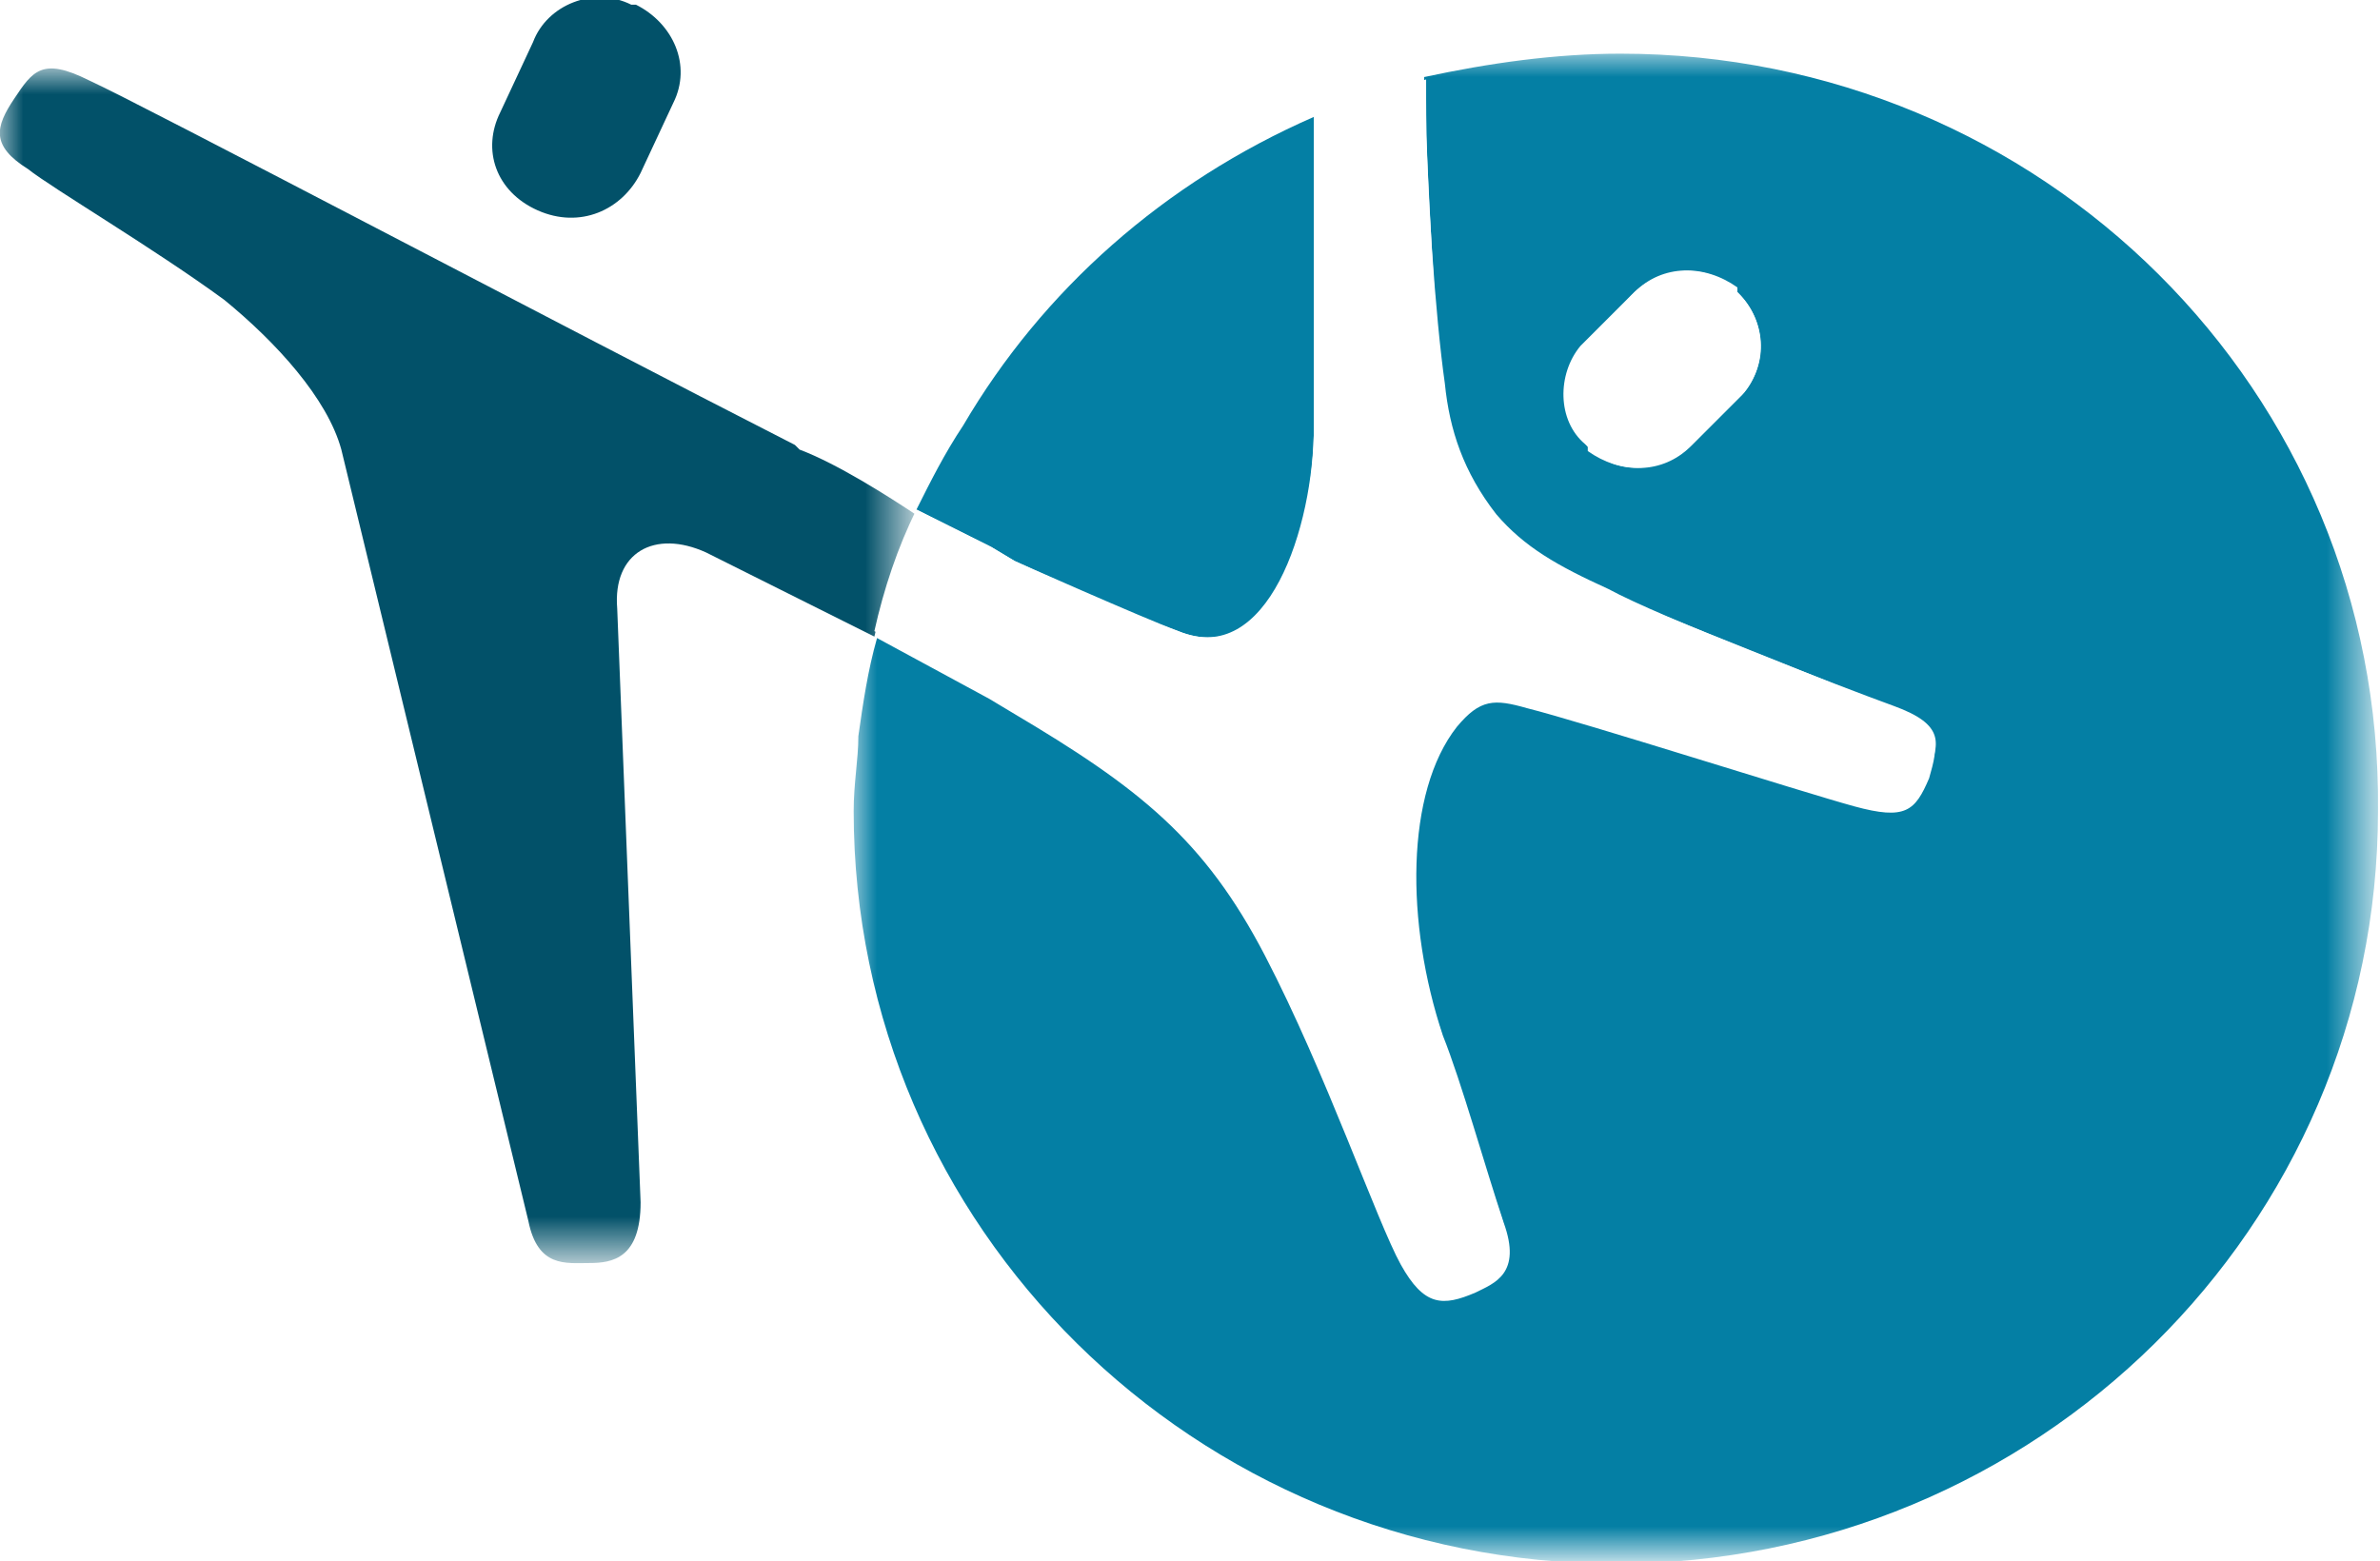
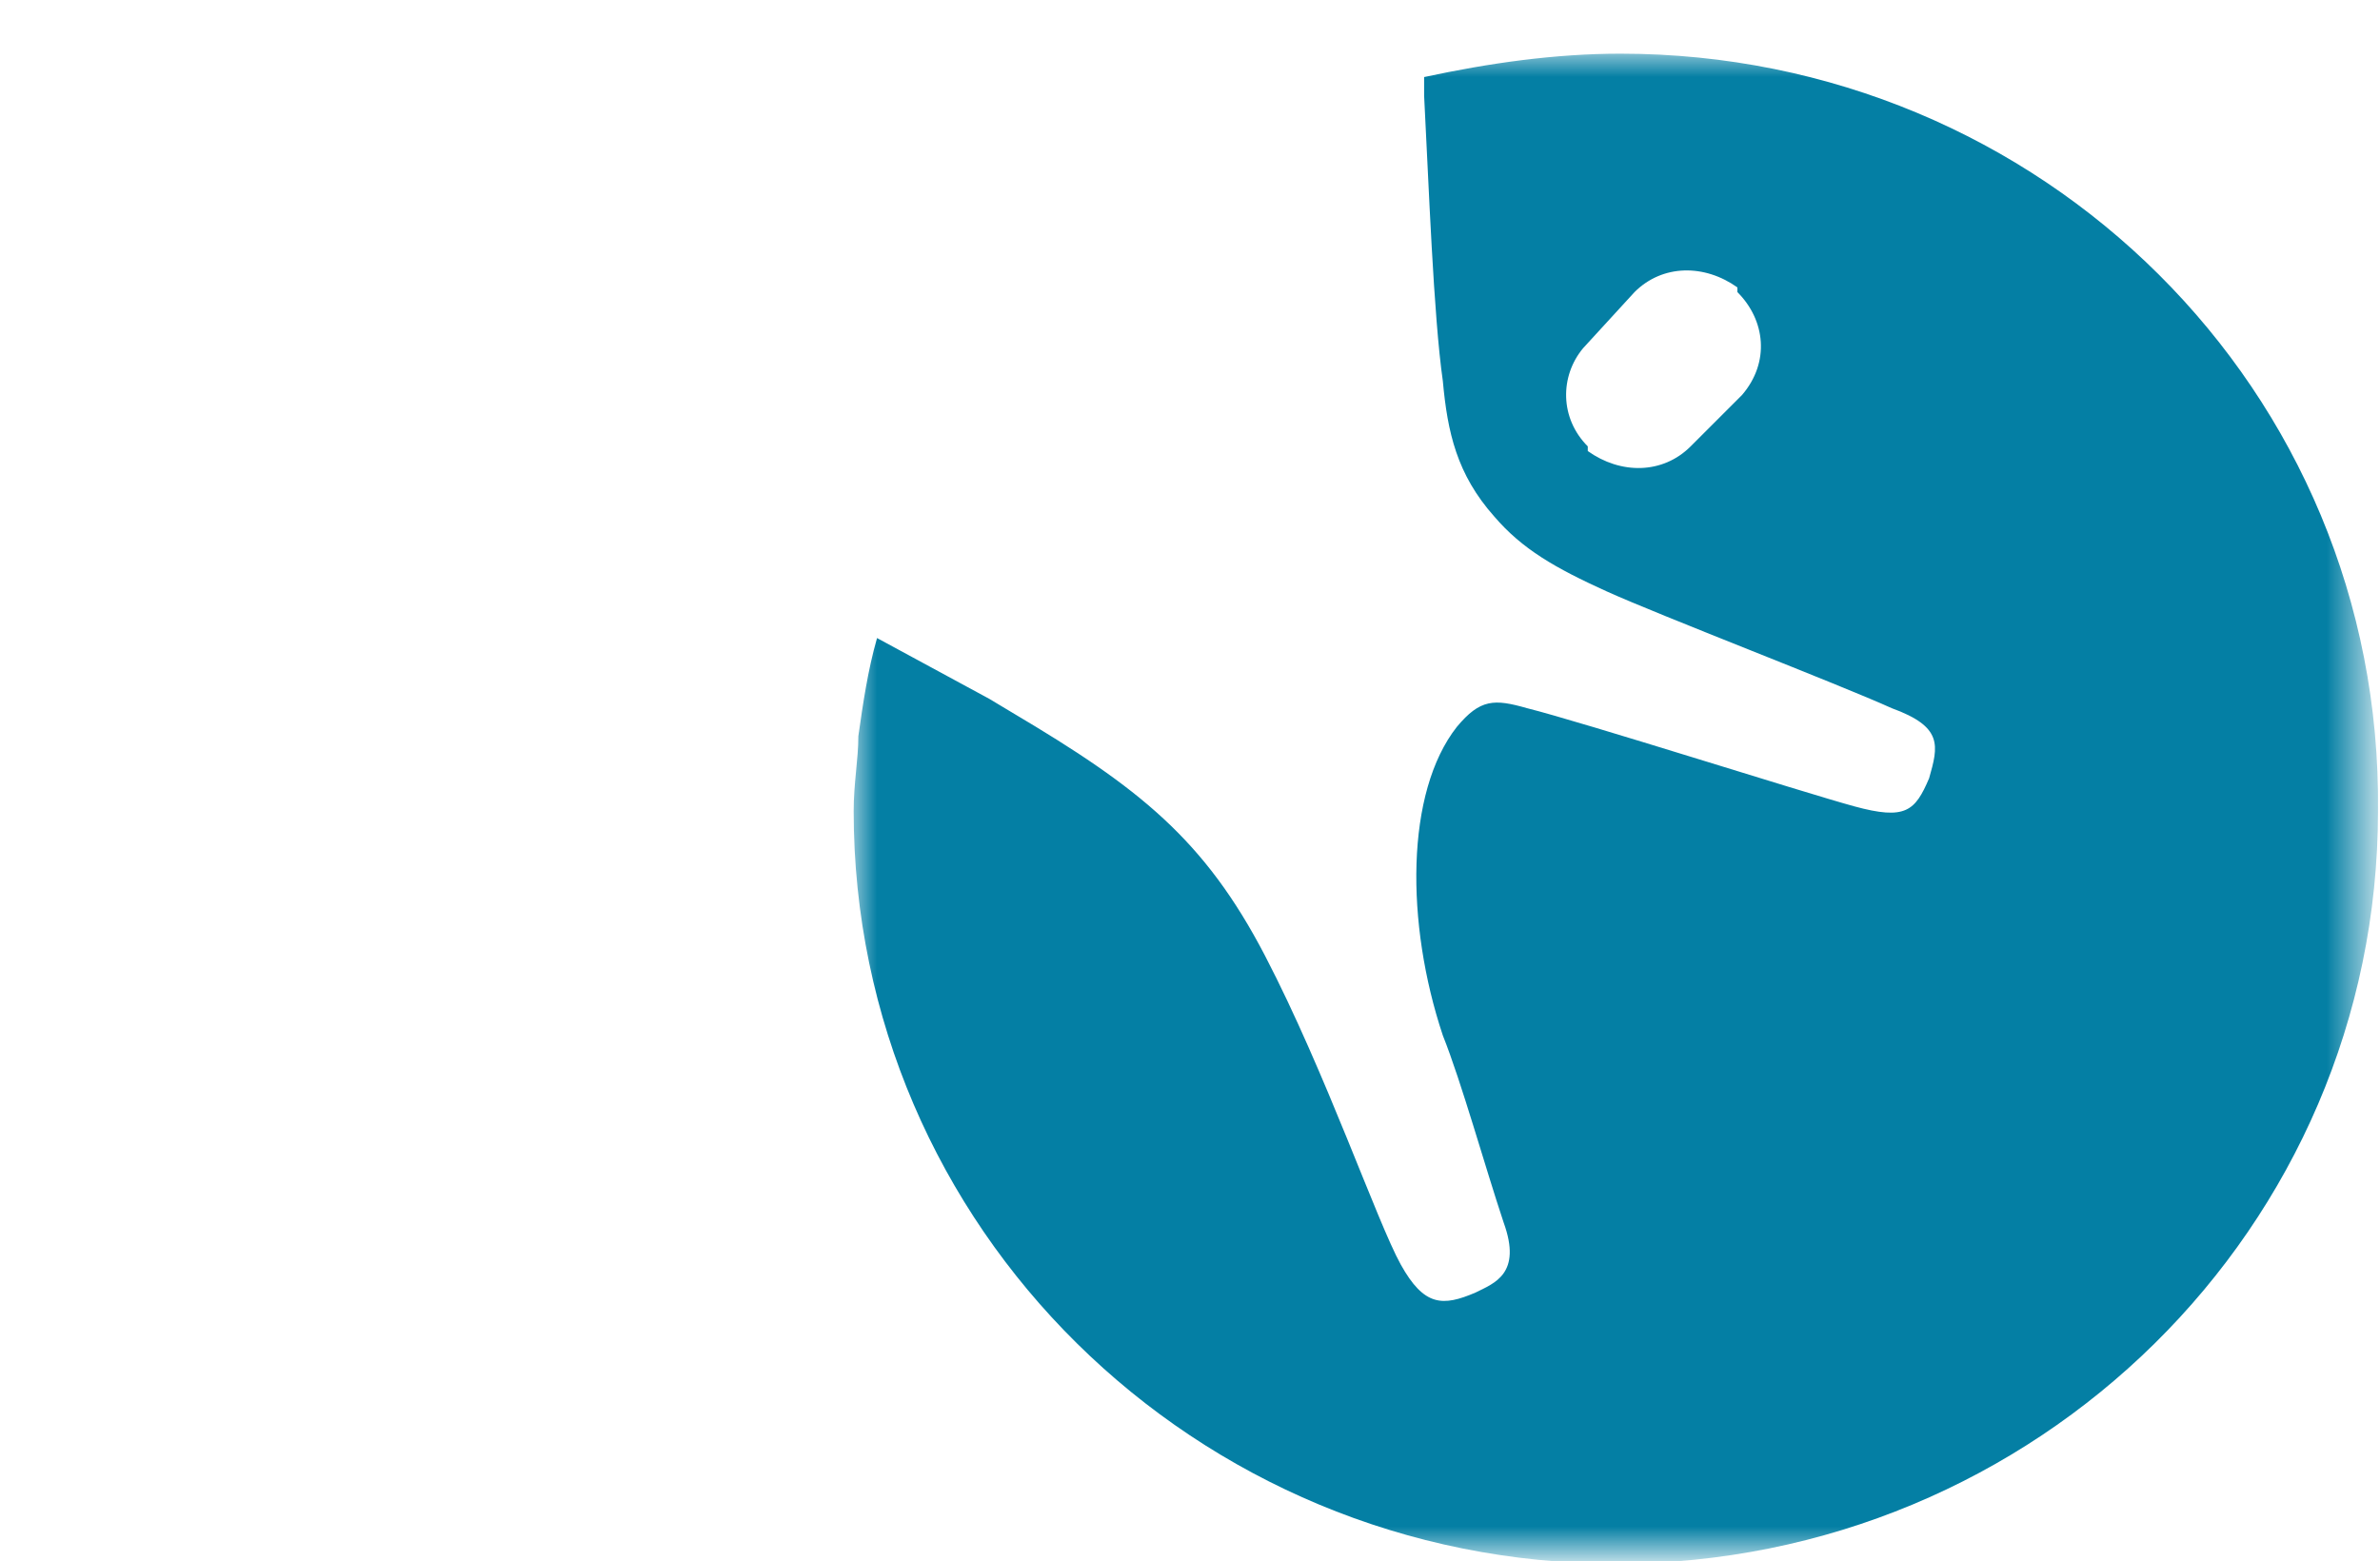
<svg xmlns="http://www.w3.org/2000/svg" version="1.1" id="Layer_1" x="0px" y="0px" viewBox="0 0 50.9 33.4" style="enable-background:new 0 0 50.9 33.4;" xml:space="preserve">
  <style type="text/css">
	.st0{fill-rule:evenodd;clip-rule:evenodd;fill:#025169;}
	.st1{filter:url(#Adobe_OpacityMaskFilter);}
	.st2{fill-rule:evenodd;clip-rule:evenodd;fill:#FFFFFF;}
	.st3{mask:url(#mask-2_2_);fill-rule:evenodd;clip-rule:evenodd;fill:#025169;}
	.st4{filter:url(#Adobe_OpacityMaskFilter_1_);}
	.st5{mask:url(#mask-4_2_);fill-rule:evenodd;clip-rule:evenodd;fill:#047FA4;}
	.st6{fill-rule:evenodd;clip-rule:evenodd;fill:#047FA4;}
	.st7{fill-rule:evenodd;clip-rule:evenodd;fill:#F12891;}
</style>
-   <path id="Fill-1" class="st0" d="M11.5,4.5L11.5,4.5c0.9,0.4,1.8,0,2.2-0.8l0.7-1.5c0.4-0.8,0-1.7-0.8-2.1l-0.1,0  c-0.8-0.4-1.8,0-2.1,0.8v0l-0.7,1.5C10.3,3.2,10.6,4.1,11.5,4.5" />
  <g id="Group-5" transform="translate(0, 1.617)">
    <g id="Clip-4">
	</g>
    <defs>
      <filter id="Adobe_OpacityMaskFilter" filterUnits="userSpaceOnUse" x="0" y="-0.1" width="19.6" height="25.6">
        <feColorMatrix type="matrix" values="1 0 0 0 0  0 1 0 0 0  0 0 1 0 0  0 0 0 1 0" />
      </filter>
    </defs>
    <mask maskUnits="userSpaceOnUse" x="0" y="-0.1" width="19.6" height="25.6" id="mask-2_2_">
      <g class="st1">
-         <polygon id="path-1_2_" class="st2" points="0,-0.1 19.6,-0.1 19.6,25.4 0,25.4    " />
-       </g>
+         </g>
    </mask>
    <path id="Fill-3" class="st3" d="M17.1,8L17,7.9C12.1,5.4,3,0.6,1.9,0.1c-1-0.5-1.2-0.2-1.6,0.4s-0.5,1,0.3,1.5   c0.5,0.4,2.7,1.7,4.2,2.8C5.9,5.7,7,6.9,7.3,8l4,16.5c0.2,1,0.8,0.9,1.3,0.9s1.1-0.1,1.1-1.3l-0.5-12.7c-0.1-1.2,0.8-1.7,1.9-1.2   l2,1l1.6,0.8c0.2-0.9,0.5-1.8,0.9-2.6C19,9,17.9,8.3,17.1,8" />
  </g>
  <g id="Group-8" transform="translate(17.957, 1.248)">
    <g id="Clip-7">
	</g>
    <defs>
      <filter id="Adobe_OpacityMaskFilter_1_" filterUnits="userSpaceOnUse" x="0.3" y="-0.1" width="32.6" height="32.2">
        <feColorMatrix type="matrix" values="1 0 0 0 0  0 1 0 0 0  0 0 1 0 0  0 0 0 1 0" />
      </filter>
    </defs>
    <mask maskUnits="userSpaceOnUse" x="0.3" y="-0.1" width="32.6" height="32.2" id="mask-4_2_">
      <g class="st4">
        <polygon id="path-3_2_" class="st2" points="0.3,-0.1 33,-0.1 33,32.2 0.3,32.2    " />
      </g>
    </mask>
    <path id="Fill-6" class="st5" d="M19.3,7.2l-1.1,1.1c-0.6,0.6-1.5,0.6-2.2,0.1L16,8.3c-0.6-0.6-0.6-1.5-0.1-2.1L17,5   c0.6-0.6,1.5-0.6,2.2-0.1L19.2,5C19.8,5.6,19.9,6.5,19.3,7.2C19.3,7.2,19.3,7.2,19.3,7.2L19.3,7.2z M16.7-0.1   c-1.4,0-2.8,0.2-4.2,0.5c0,0.1,0,0.3,0,0.4c0.1,1.9,0.2,4.7,0.4,6.1C13,8,13.2,8.9,14,9.8c0.6,0.7,1.3,1.1,2.4,1.6   c1.1,0.5,5,2,6.1,2.5c1.1,0.4,1,0.8,0.8,1.5c-0.3,0.7-0.5,0.9-1.6,0.6c-1.1-0.3-5.8-1.8-7-2.1c-0.7-0.2-1-0.2-1.5,0.4   c-1.1,1.4-1.1,4.2-0.3,6.6c0.4,1,0.9,2.8,1.3,4c0.4,1.1-0.2,1.3-0.6,1.5c-0.7,0.3-1.1,0.3-1.6-0.6s-1.6-4.1-2.9-6.6   c-1.3-2.5-2.7-3.6-5.4-5.2l-0.5-0.3l-2.4-1.3c-0.2,0.7-0.3,1.4-0.4,2.1c0,0.5-0.1,1-0.1,1.6c0,8.9,7.3,16.1,16.3,16.1   c9,0,16.3-7.2,16.3-16.1C33,7.1,25.7-0.1,16.7-0.1z" />
  </g>
-   <path id="Fill-9" class="st6" d="M20.6,9.1c-0.4,0.6-0.7,1.2-1,1.8l1.6,0.8l0.5,0.3c0,0,2.6,1.2,3.5,1.5c1.9,0.8,2.9-2.2,2.9-4.4  c0-1.3,0-5.6,0-6.2V2.5C24.9,3.9,22.3,6.2,20.6,9.1" />
  <polygon id="Fill-13" class="st7" points="18.7,13.6 18.7,13.6 18.8,13.6 " />
-   <path id="Fill-17" class="st2" d="M37.1,6.2c-0.6-0.6-1.6-0.5-2.2,0.1l-1.1,1.1C33.3,8,33.3,9,33.9,9.5L34,9.6  c0.6,0.6,1.6,0.5,2.2-0.1l1.1-1.1C37.8,7.8,37.8,6.8,37.1,6.2L37.1,6.2z" />
-   <path id="Fill-19" class="st2" d="M40.5,15.1c-1.1-0.4-5-1.9-6.1-2.5c-1.1-0.5-1.8-0.9-2.4-1.6c-0.7-0.9-1-1.8-1.1-2.8  c-0.2-1.4-0.4-4.2-0.4-6.1c0-0.1,0-0.3,0-0.4c-0.8,0.2-1.6,0.5-2.4,0.8v0.4c0,0.6,0,4.8,0,6.2c0,2.3-0.9,5.2-2.9,4.4  c-0.8-0.3-3.5-1.5-3.5-1.5l-0.5-0.3l-1.6-0.8c-0.4,0.8-0.7,1.7-0.9,2.6l2.4,1.3l0.5,0.3c2.7,1.6,4.1,2.7,5.4,5.2s2.5,5.7,2.9,6.6  c0.5,0.9,0.8,0.9,1.6,0.6c0.4-0.2,1-0.3,0.6-1.5s-1-3-1.3-4c-0.8-2.3-0.9-5.1,0.3-6.5c0.5-0.6,0.9-0.6,1.5-0.4  c1.1,0.3,5.9,1.8,7,2.1c1.1,0.3,1.3,0.2,1.6-0.6C41.5,15.9,41.6,15.5,40.5,15.1" />
</svg>